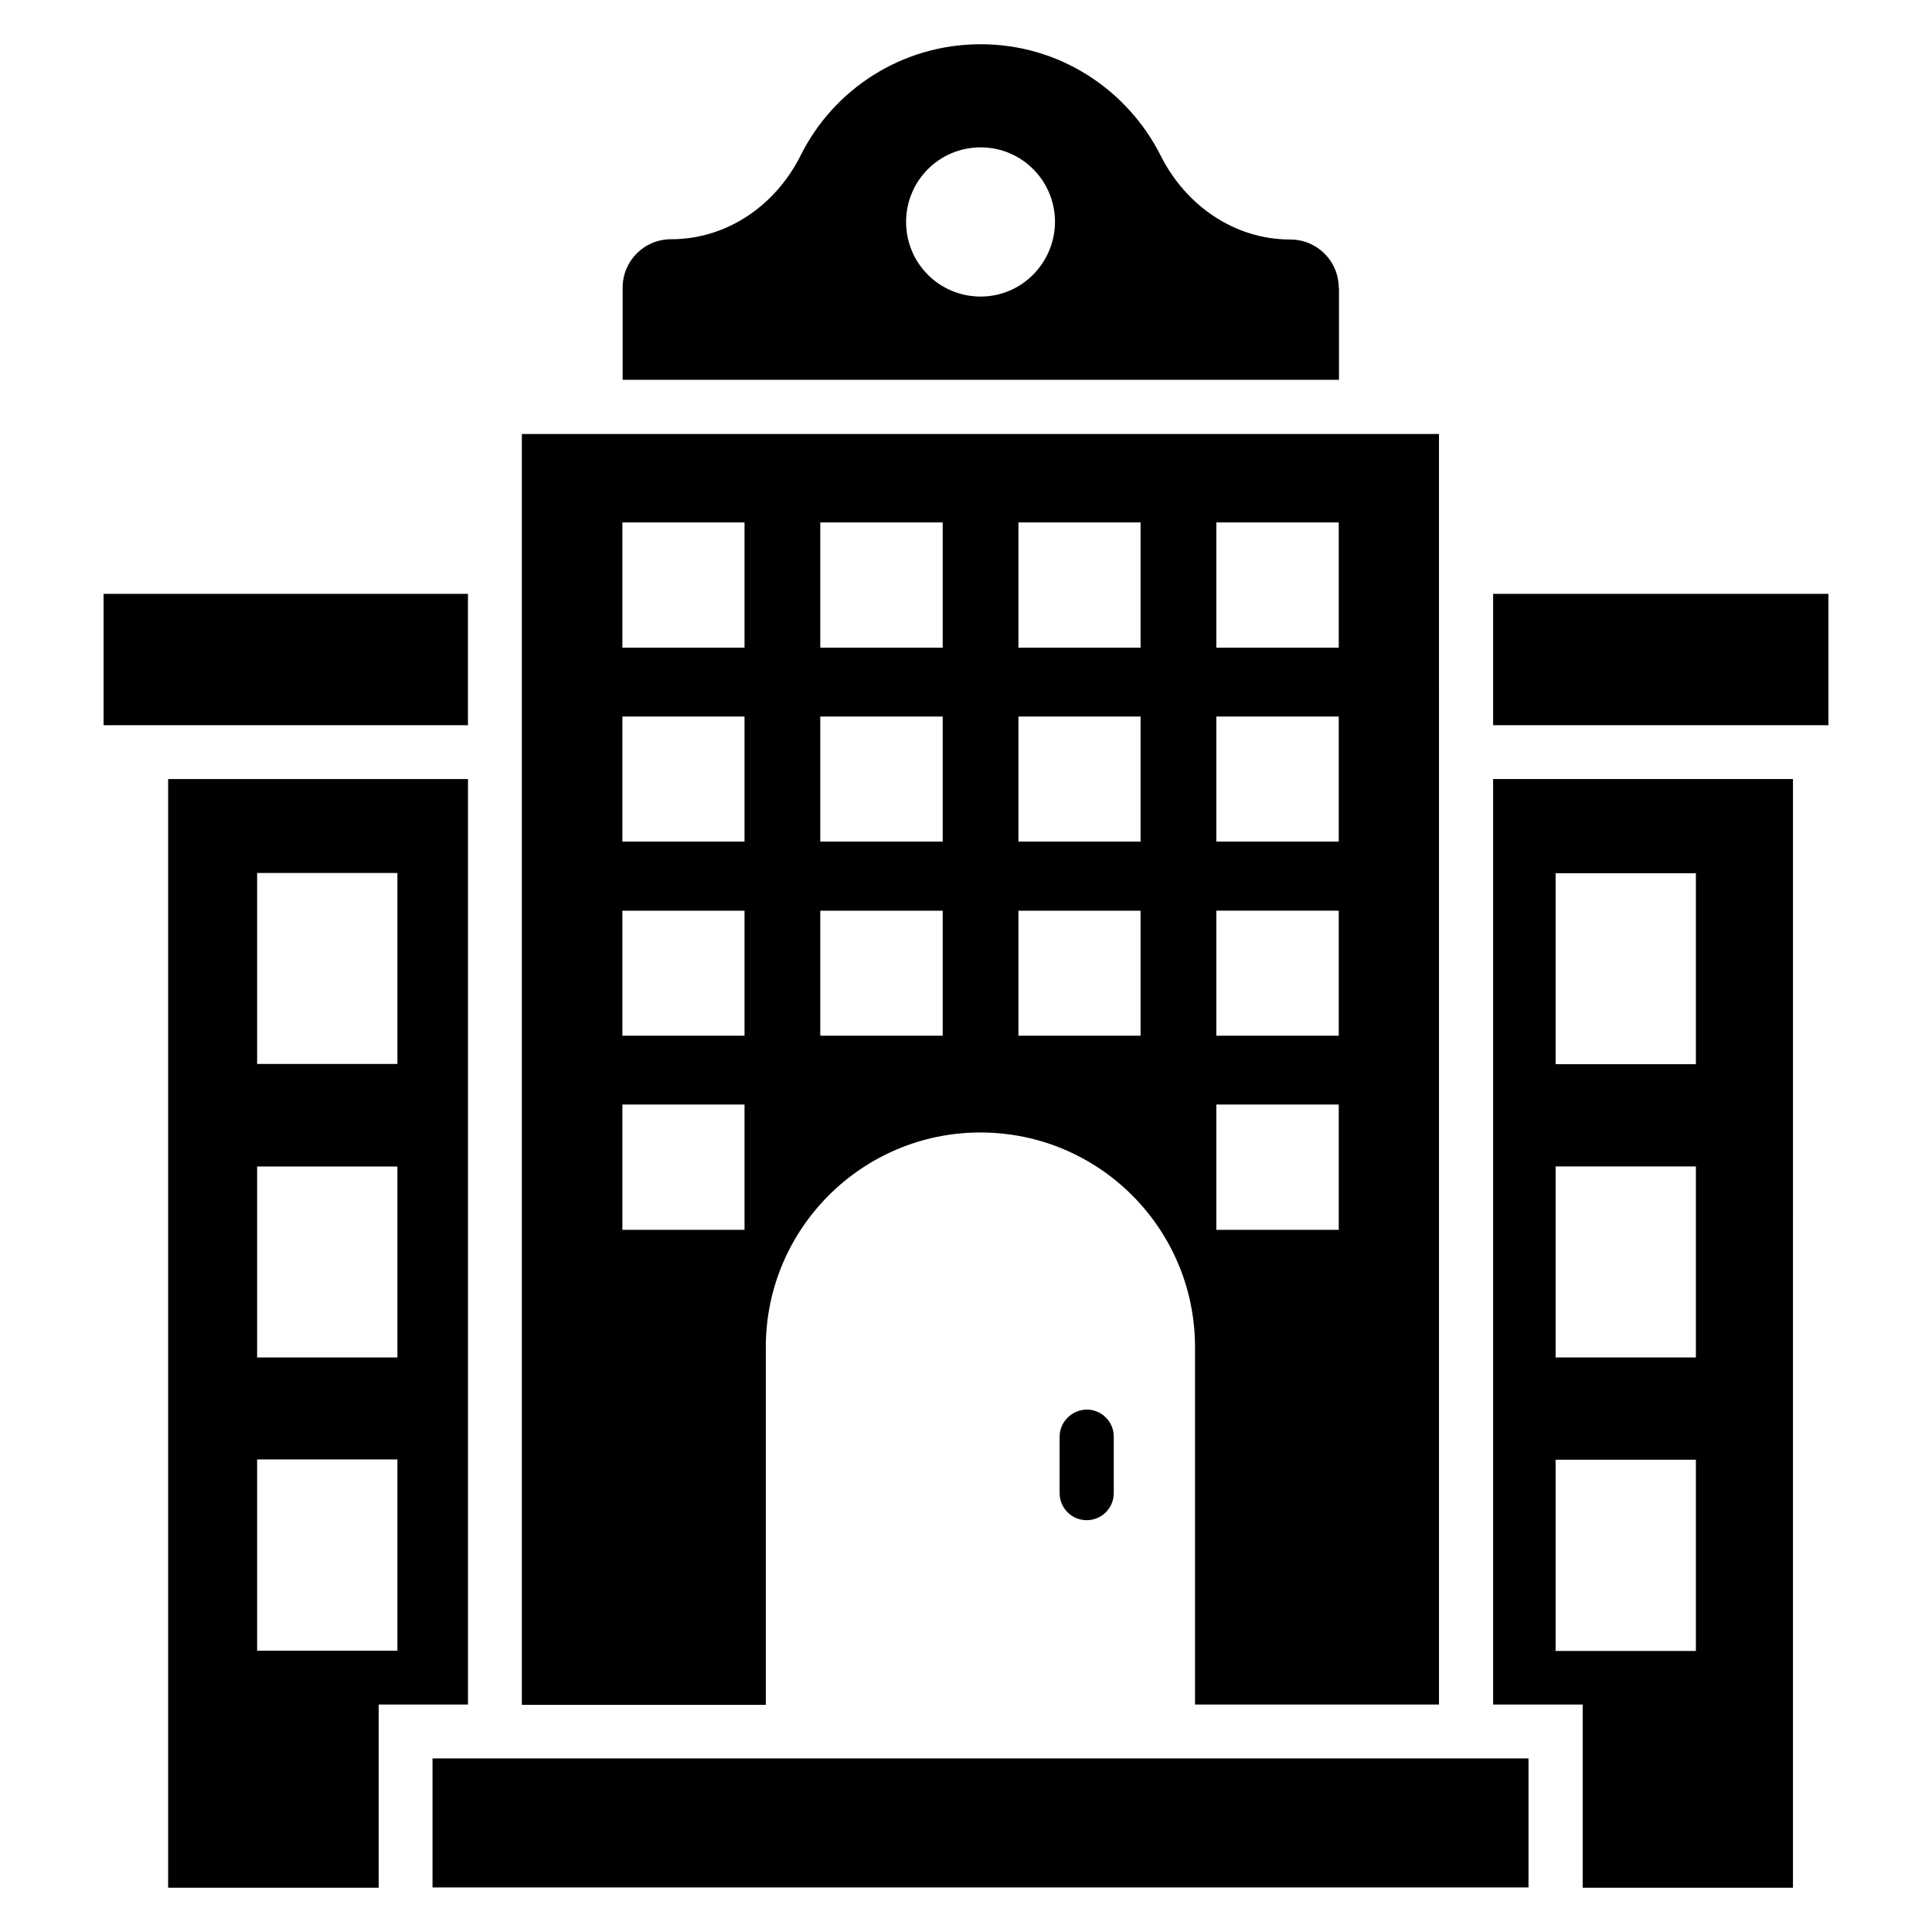
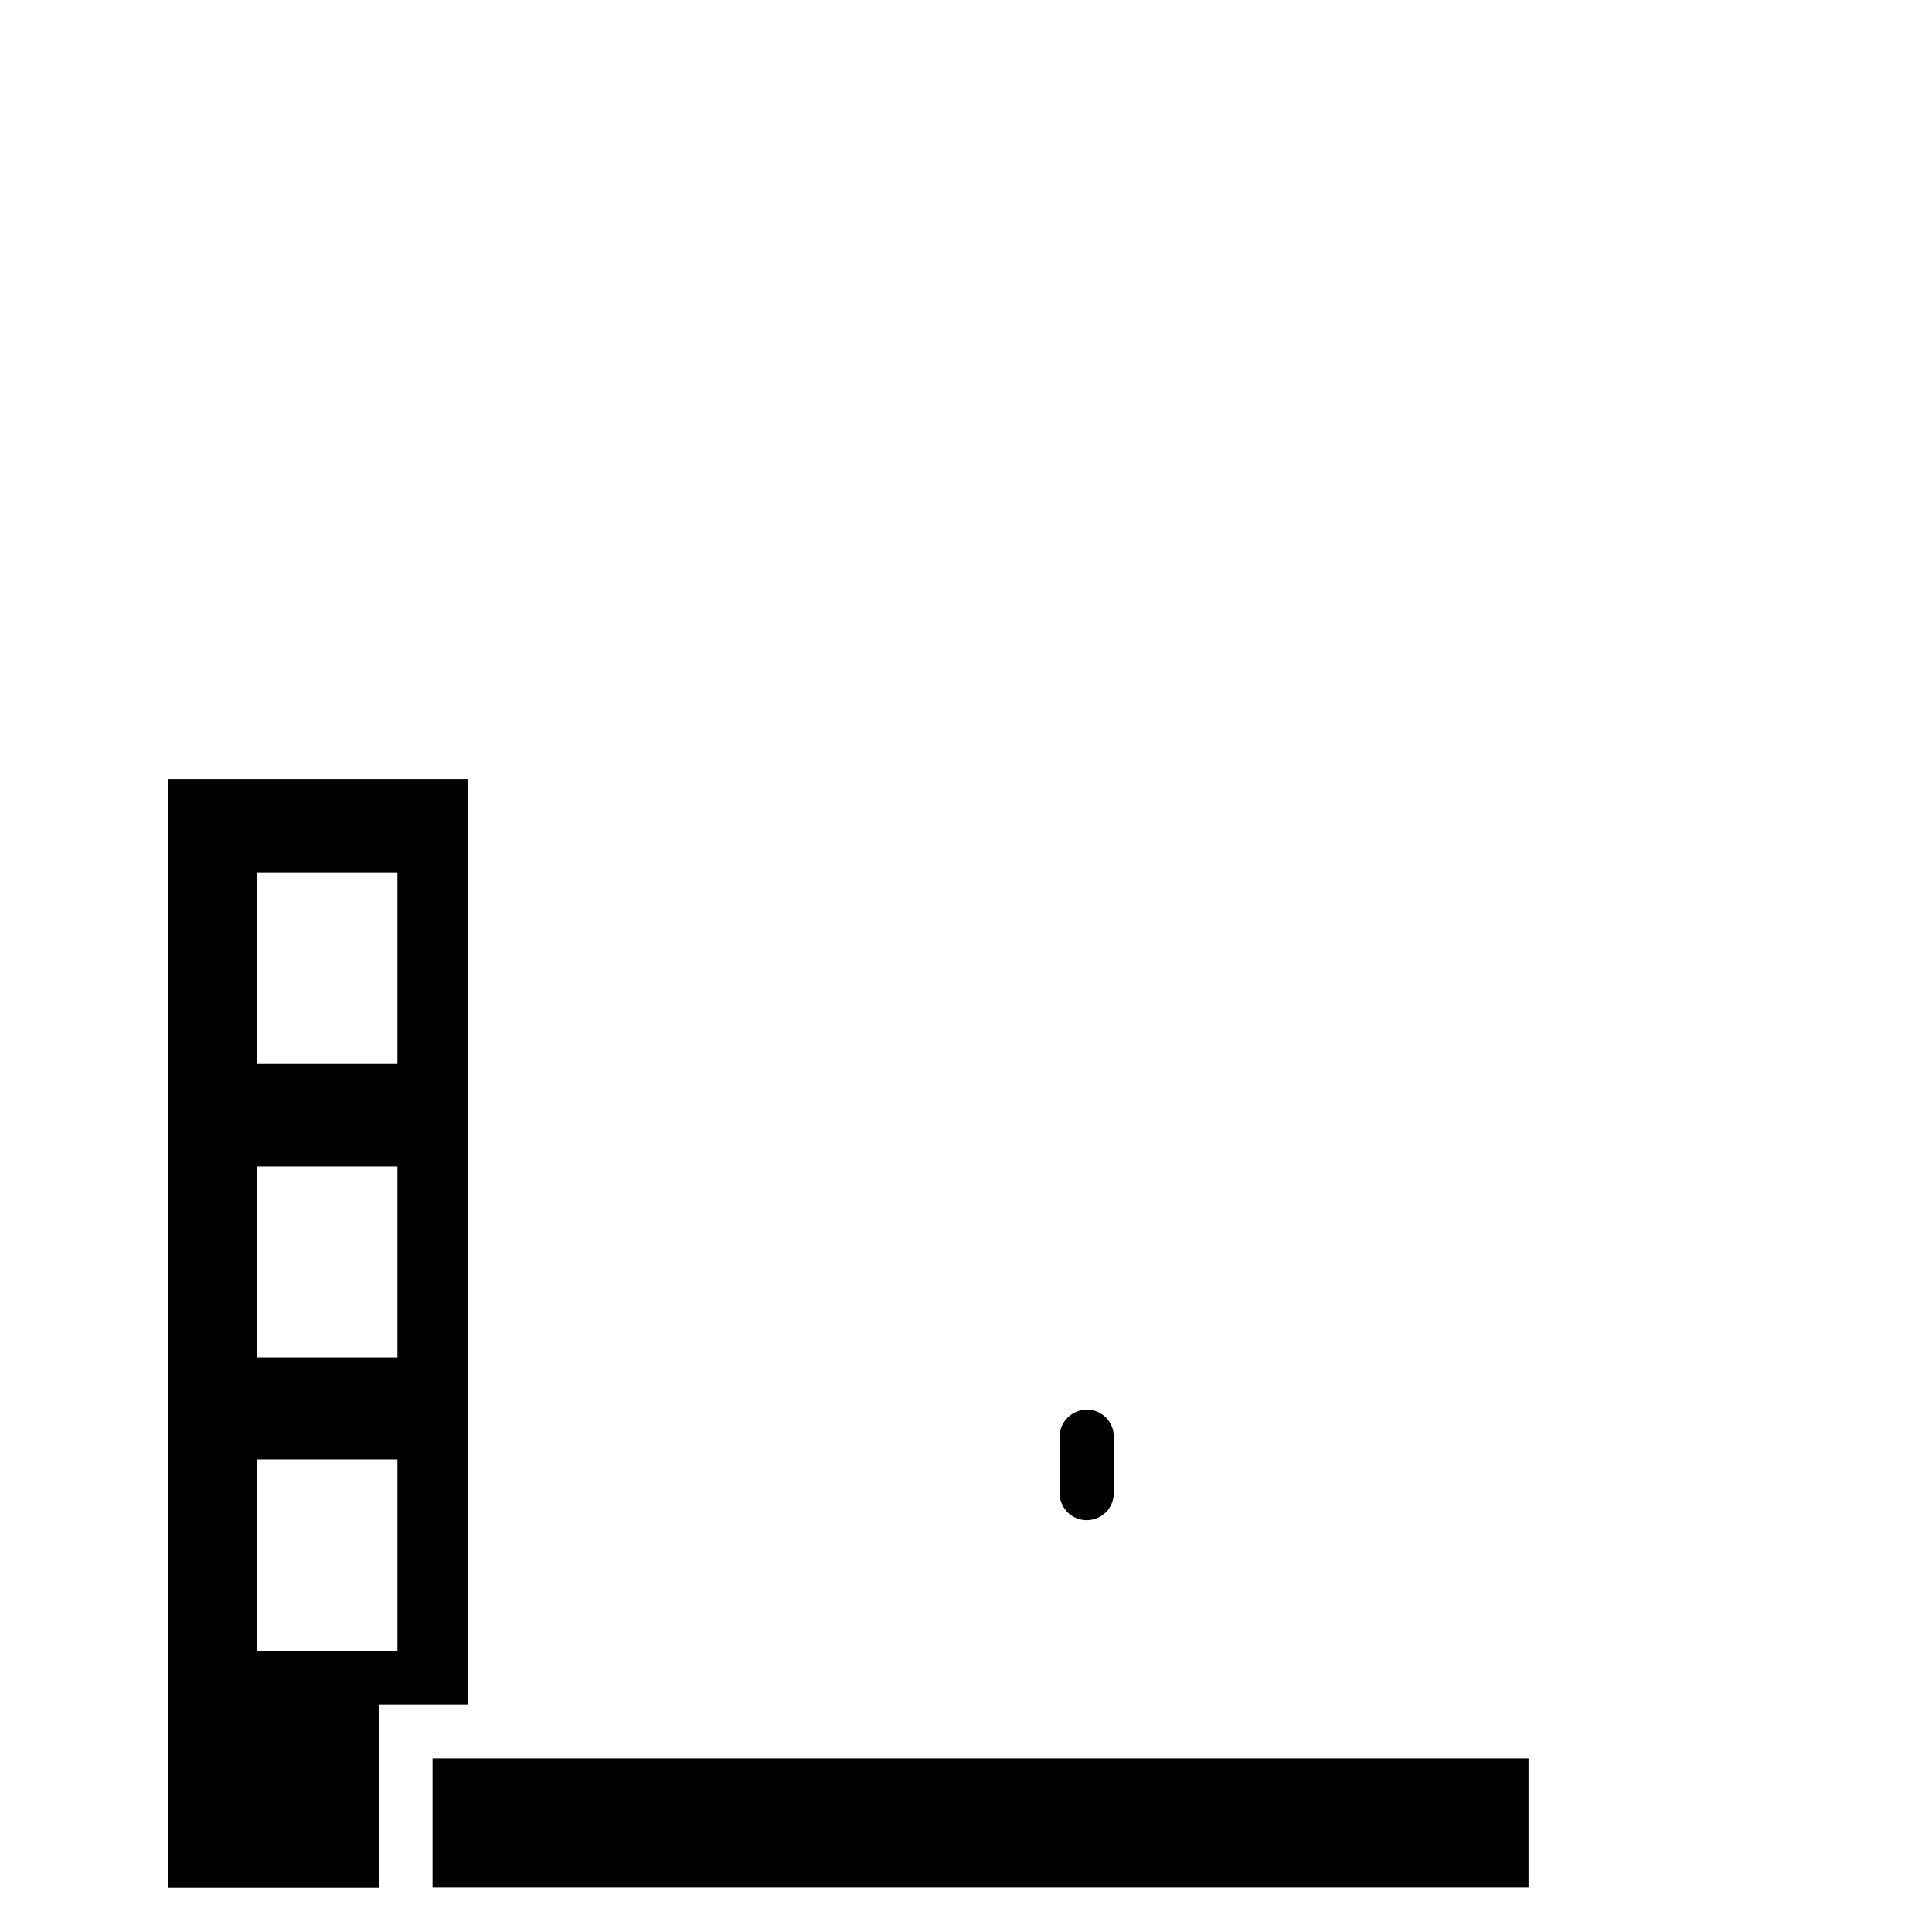
<svg xmlns="http://www.w3.org/2000/svg" fill="#000000" width="800px" height="800px" version="1.1" viewBox="144 144 512 512">
  <g>
    <path d="m268.02 350.46h-79.465v293.81h55.801v-48.551h23.664zm-18.777 230.99h-37.102v-50.688h37.176v50.688zm0-77.707h-37.102v-50.609h37.176v50.609zm0-77.785h-37.102v-50.609h37.176v50.609z" />
-     <path d="m539.69 595.72h23.738v48.547h55.723l0.004-293.81h-79.465zm16.562-220.3h37.176v50.609h-37.176zm0 77.711h37.176v50.609h-37.176zm0 77.707h37.176v50.688h-37.176z" />
-     <path d="m171.45 301.38h96.562v34.809h-96.562z" />
-     <path d="m539.69 301.38h88.855v34.809h-88.855z" />
    <path d="m424.81 524.73v14.961c0 3.969 3.207 7.176 7.176 7.176s7.176-3.207 7.176-7.176v-14.961c0-3.969-3.207-7.176-7.176-7.176-3.973 0.074-7.176 3.281-7.176 7.176z" />
-     <path d="m498.78 220.3c0-7.098-5.727-12.824-12.824-12.824-14.809 0-27.711-9.008-34.352-22.215-8.855-17.555-26.871-29.539-47.711-29.539-20.914 0-39.008 11.984-47.711 29.465-6.641 13.281-19.543 22.215-34.352 22.215-7.098 0-12.824 5.727-12.824 12.824v24.426h189.84l0.004-24.352zm-94.887 2.293c-10.992 0-19.77-8.855-19.77-19.77s8.777-19.77 19.77-19.77c10.914 0 19.695 8.855 19.695 19.77-0.078 10.914-8.855 19.77-19.695 19.77z" />
-     <path d="m346.95 500.99c0-31.375 25.496-56.871 56.871-56.871 31.449 0 56.871 25.496 56.871 56.871v94.73h64.656l-0.004-336.71h-243.05v336.79h64.656zm119.39-218.55h32.441v33.207h-32.441zm0 51.453h32.441v33.129h-32.441zm0 51.449h32.441v33.129h-32.441zm0 51.371h32.441v33.207h-32.441zm-52.441-154.27h32.367v33.207h-32.367zm0 51.453h32.367v33.129h-32.367zm0 51.449h32.367v33.129h-32.367zm-52.516-102.9h32.441v33.207h-32.441zm0 51.453h32.441v33.129h-32.441zm0 51.449h32.441v33.129h-32.441zm-20.078 84.578h-32.367v-33.207h32.367zm0-51.449h-32.367v-33.129h32.367zm0-51.449h-32.367v-33.129h32.367zm0-51.375h-32.367v-33.207h32.367z" />
    <path d="m258.62 610h290.45v34.199h-290.45z" />
  </g>
</svg>